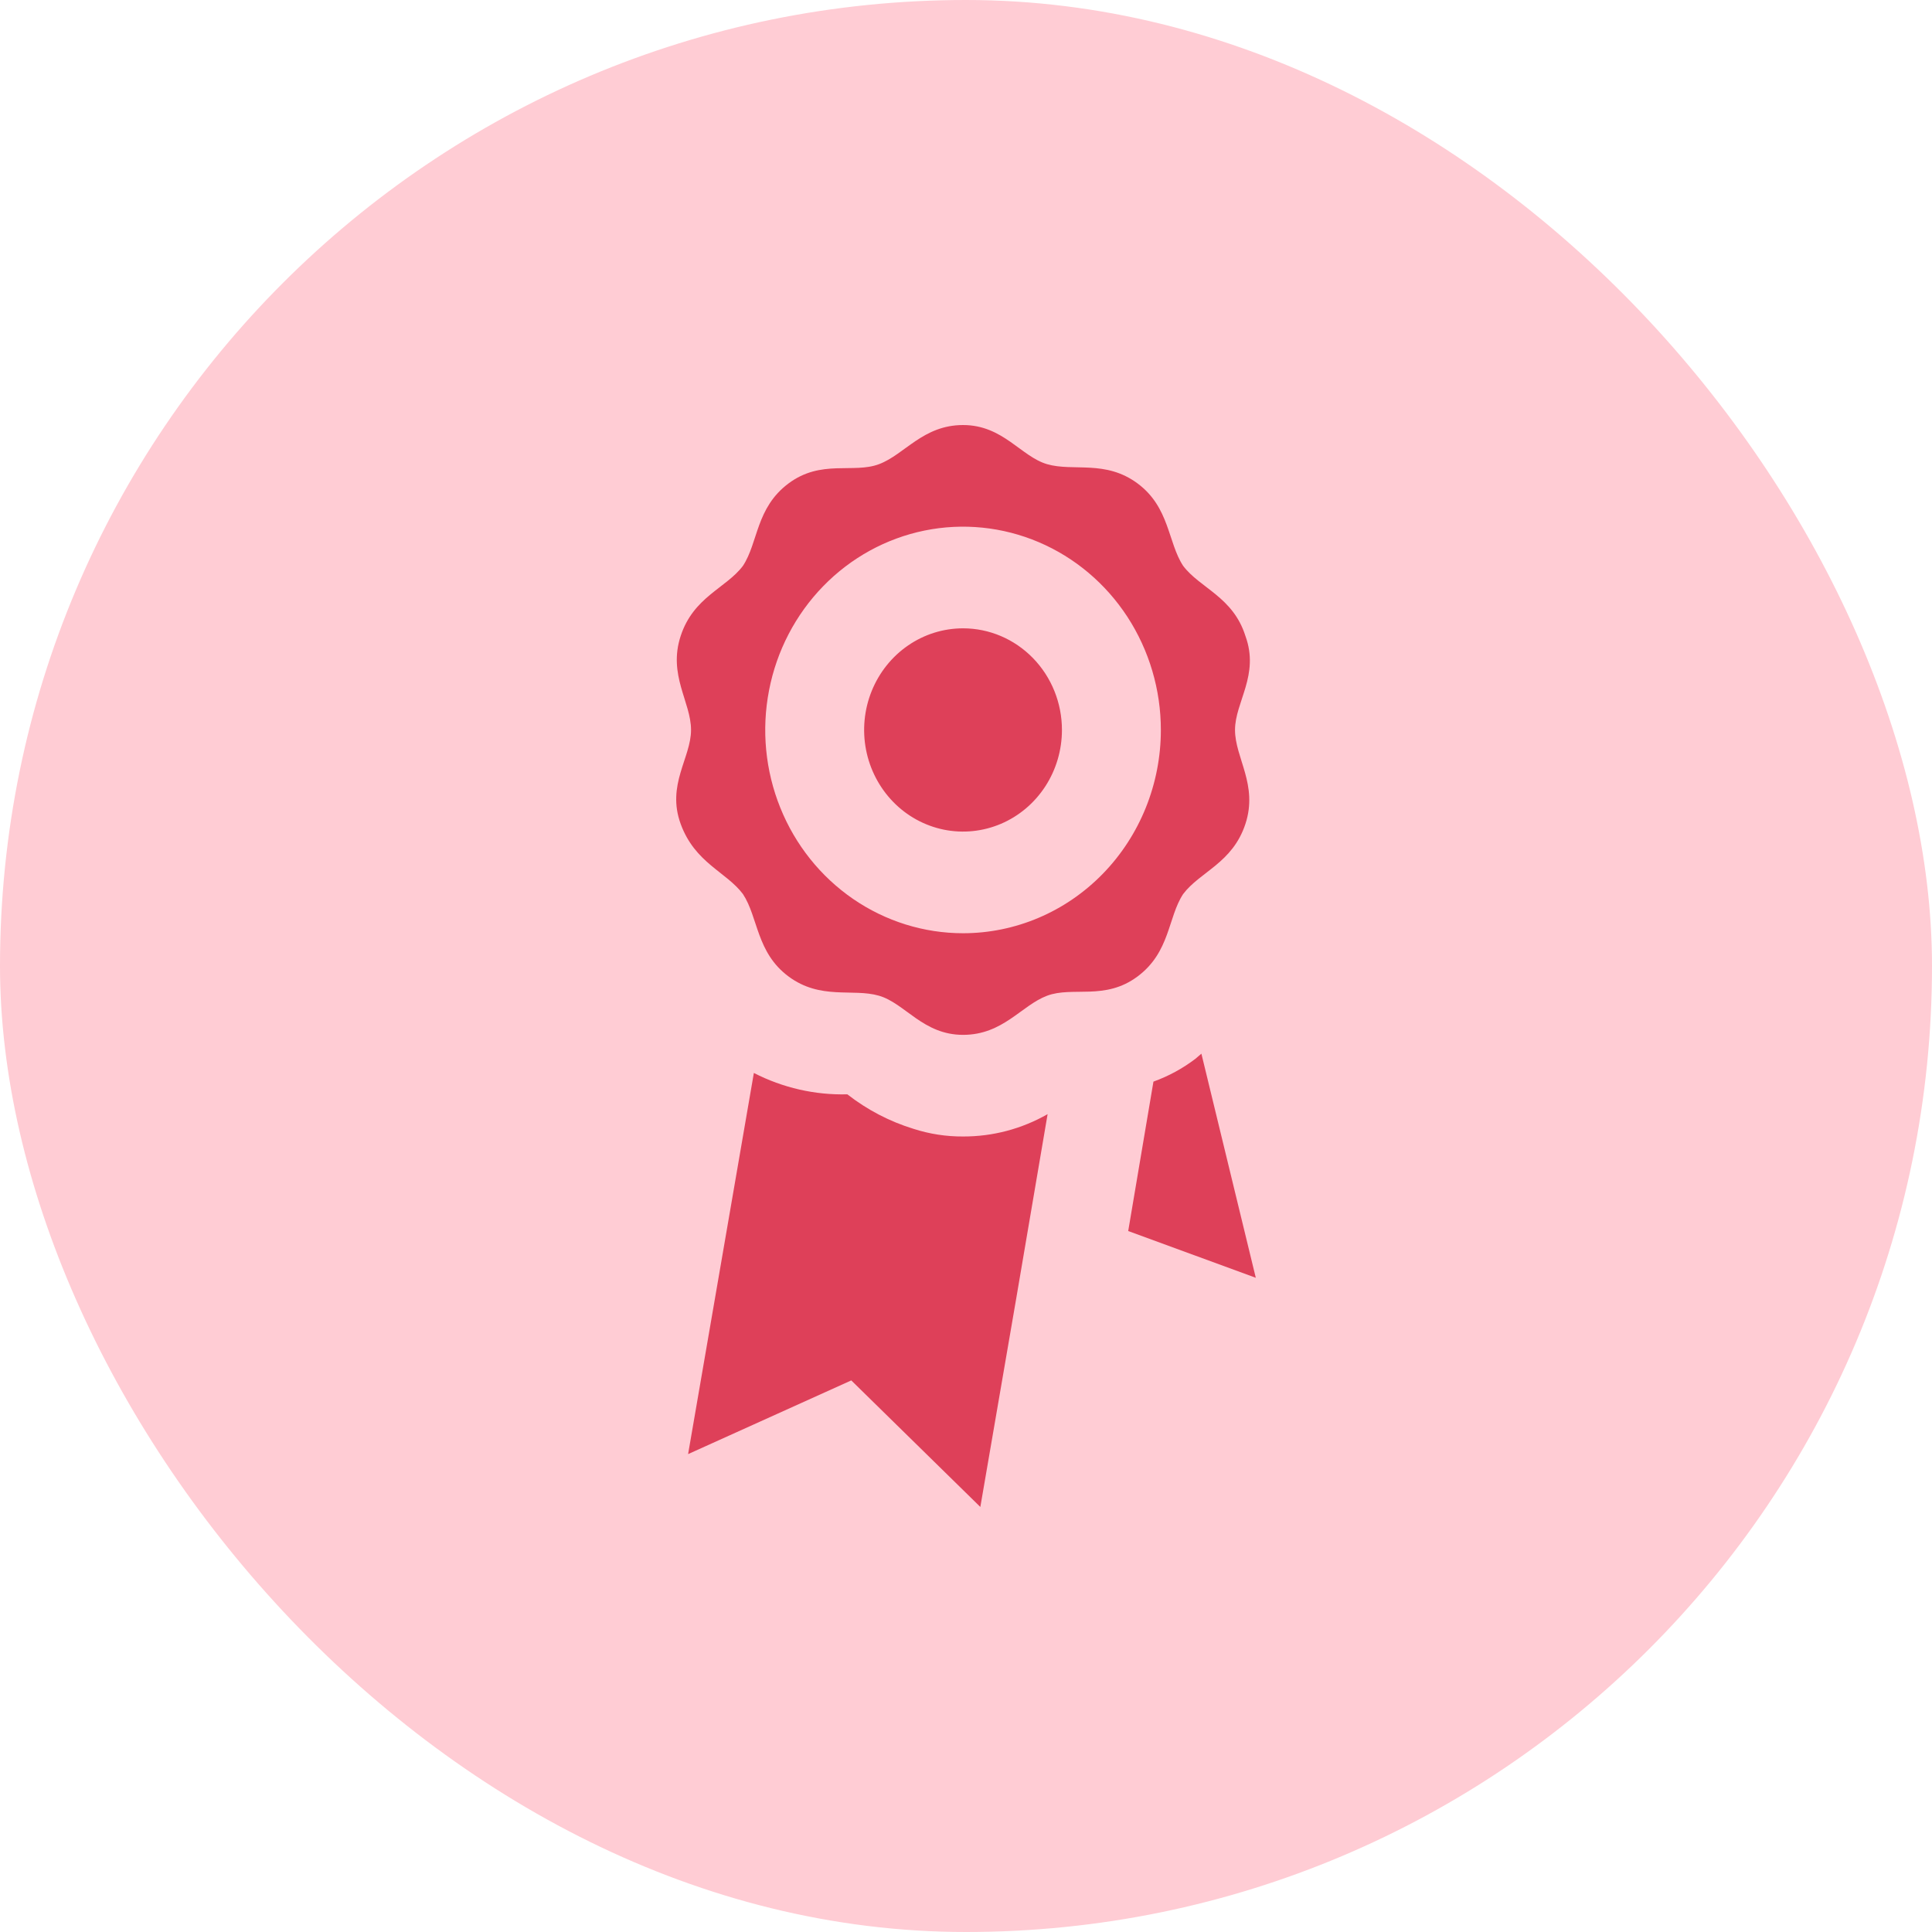
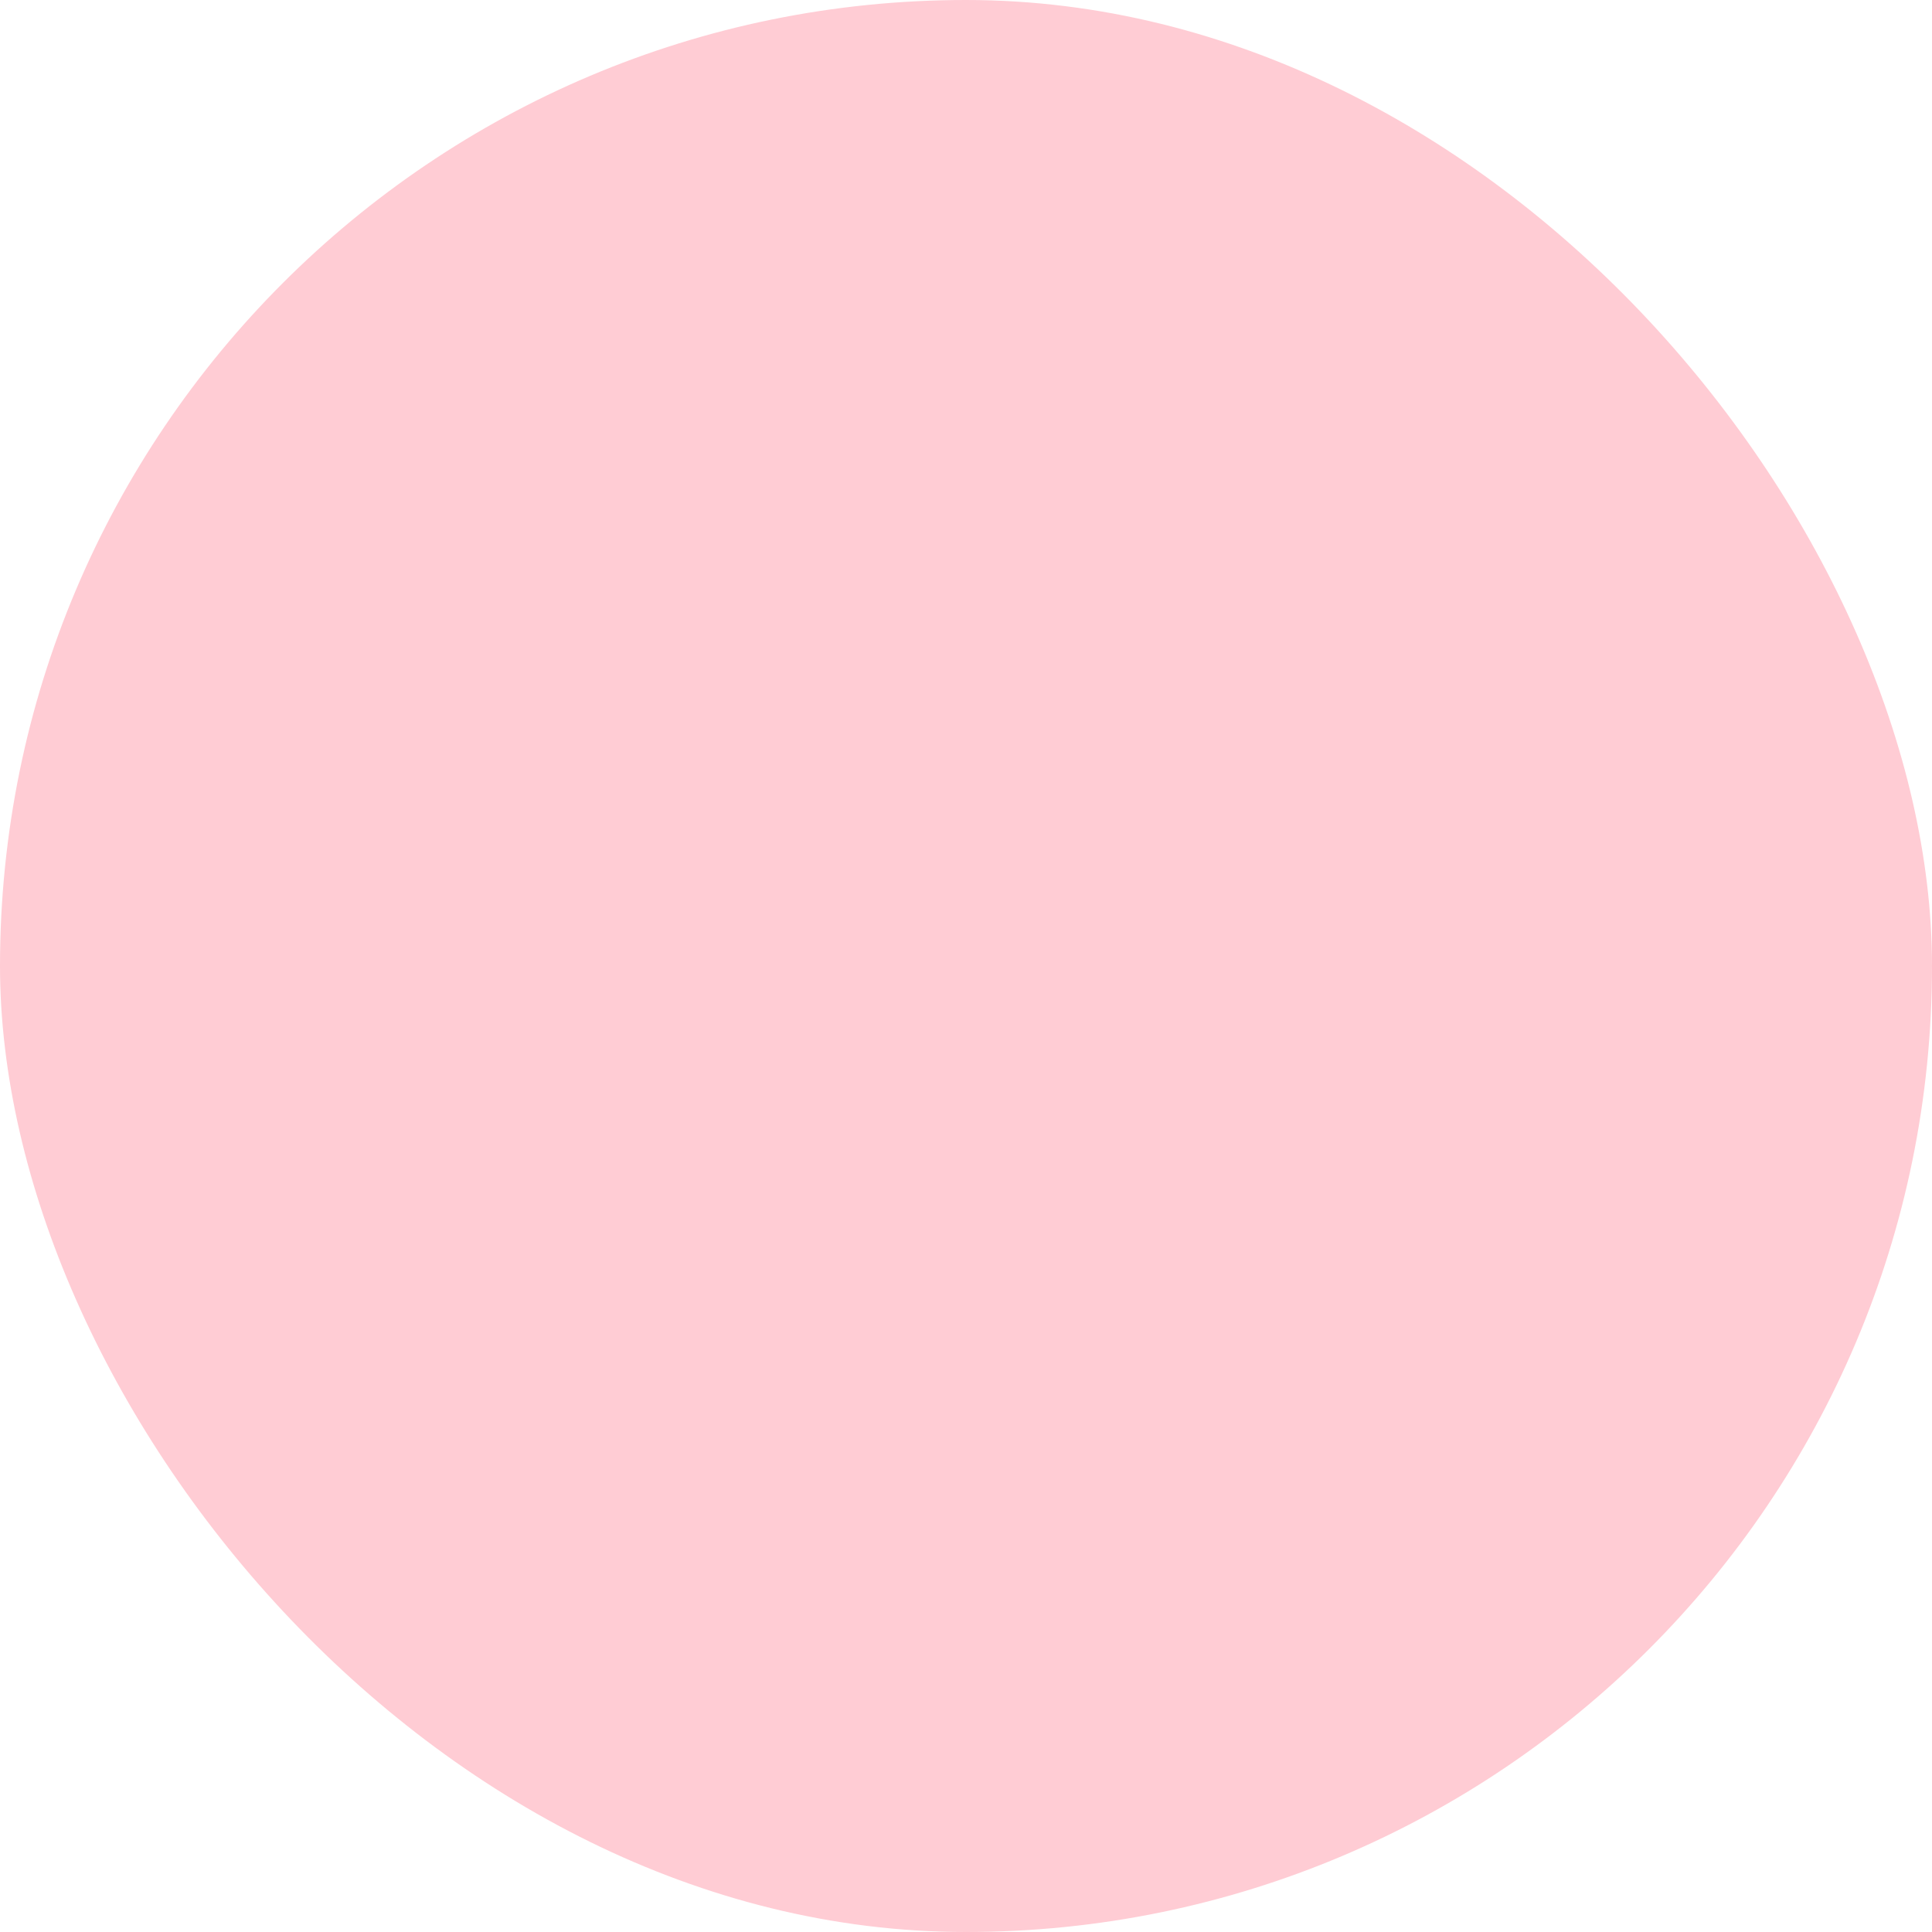
<svg xmlns="http://www.w3.org/2000/svg" width="50" height="50" viewBox="0 0 50 50" fill="none">
  <rect width="50" height="50" rx="25" fill="#FFCCD4" />
-   <path d="M32.231 16.458C31.911 15.445 31.054 15.222 30.619 14.643C30.222 14.038 30.273 13.131 29.441 12.512C28.609 11.894 27.777 12.21 27.099 12.013C26.421 11.815 25.96 11 24.924 11C23.887 11 23.413 11.763 22.748 12.013C22.082 12.263 21.25 11.881 20.406 12.512C19.561 13.144 19.625 14.038 19.228 14.643C18.793 15.222 17.948 15.445 17.616 16.458C17.283 17.471 17.884 18.168 17.884 18.891C17.884 19.614 17.245 20.311 17.616 21.324C17.987 22.337 18.793 22.56 19.228 23.139C19.625 23.744 19.574 24.651 20.406 25.27C21.238 25.888 22.07 25.572 22.748 25.769C23.426 25.967 23.887 26.782 24.924 26.782C25.96 26.782 26.434 26.019 27.099 25.769C27.765 25.52 28.597 25.901 29.441 25.27C30.286 24.638 30.222 23.744 30.619 23.139C31.054 22.56 31.898 22.337 32.231 21.324C32.564 20.311 31.962 19.614 31.962 18.891C31.962 18.168 32.602 17.471 32.231 16.458ZM24.924 24.152C23.911 24.152 22.921 23.843 22.079 23.265C21.238 22.687 20.581 21.866 20.194 20.904C19.806 19.943 19.705 18.885 19.903 17.865C20.1 16.844 20.588 15.907 21.304 15.171C22.02 14.435 22.932 13.934 23.925 13.731C24.918 13.528 25.947 13.633 26.883 14.031C27.818 14.429 28.617 15.103 29.18 15.968C29.742 16.834 30.043 17.851 30.043 18.891C30.043 20.286 29.503 21.624 28.543 22.611C27.583 23.598 26.281 24.152 24.924 24.152ZM27.483 18.891C27.483 19.411 27.333 19.92 27.052 20.352C26.77 20.785 26.371 21.122 25.903 21.321C25.435 21.52 24.921 21.572 24.424 21.471C23.928 21.369 23.471 21.119 23.114 20.751C22.756 20.383 22.512 19.914 22.413 19.404C22.314 18.894 22.365 18.365 22.559 17.884C22.753 17.404 23.081 16.993 23.502 16.704C23.922 16.415 24.417 16.261 24.924 16.261C25.602 16.261 26.253 16.538 26.733 17.031C27.213 17.524 27.483 18.193 27.483 18.891ZM27.112 28.834L26.306 33.568L25.371 39L22.031 35.725L17.808 37.632L19.51 27.768C20.26 28.153 21.091 28.343 21.929 28.321C22.443 28.722 23.024 29.025 23.644 29.215C24.058 29.348 24.49 29.415 24.924 29.412C25.689 29.415 26.443 29.216 27.112 28.834ZM32.5 33.069L29.198 31.859L29.851 27.992C30.24 27.852 30.607 27.653 30.939 27.4L31.092 27.269L32.5 33.069Z" fill="#DE4059" />
</svg>